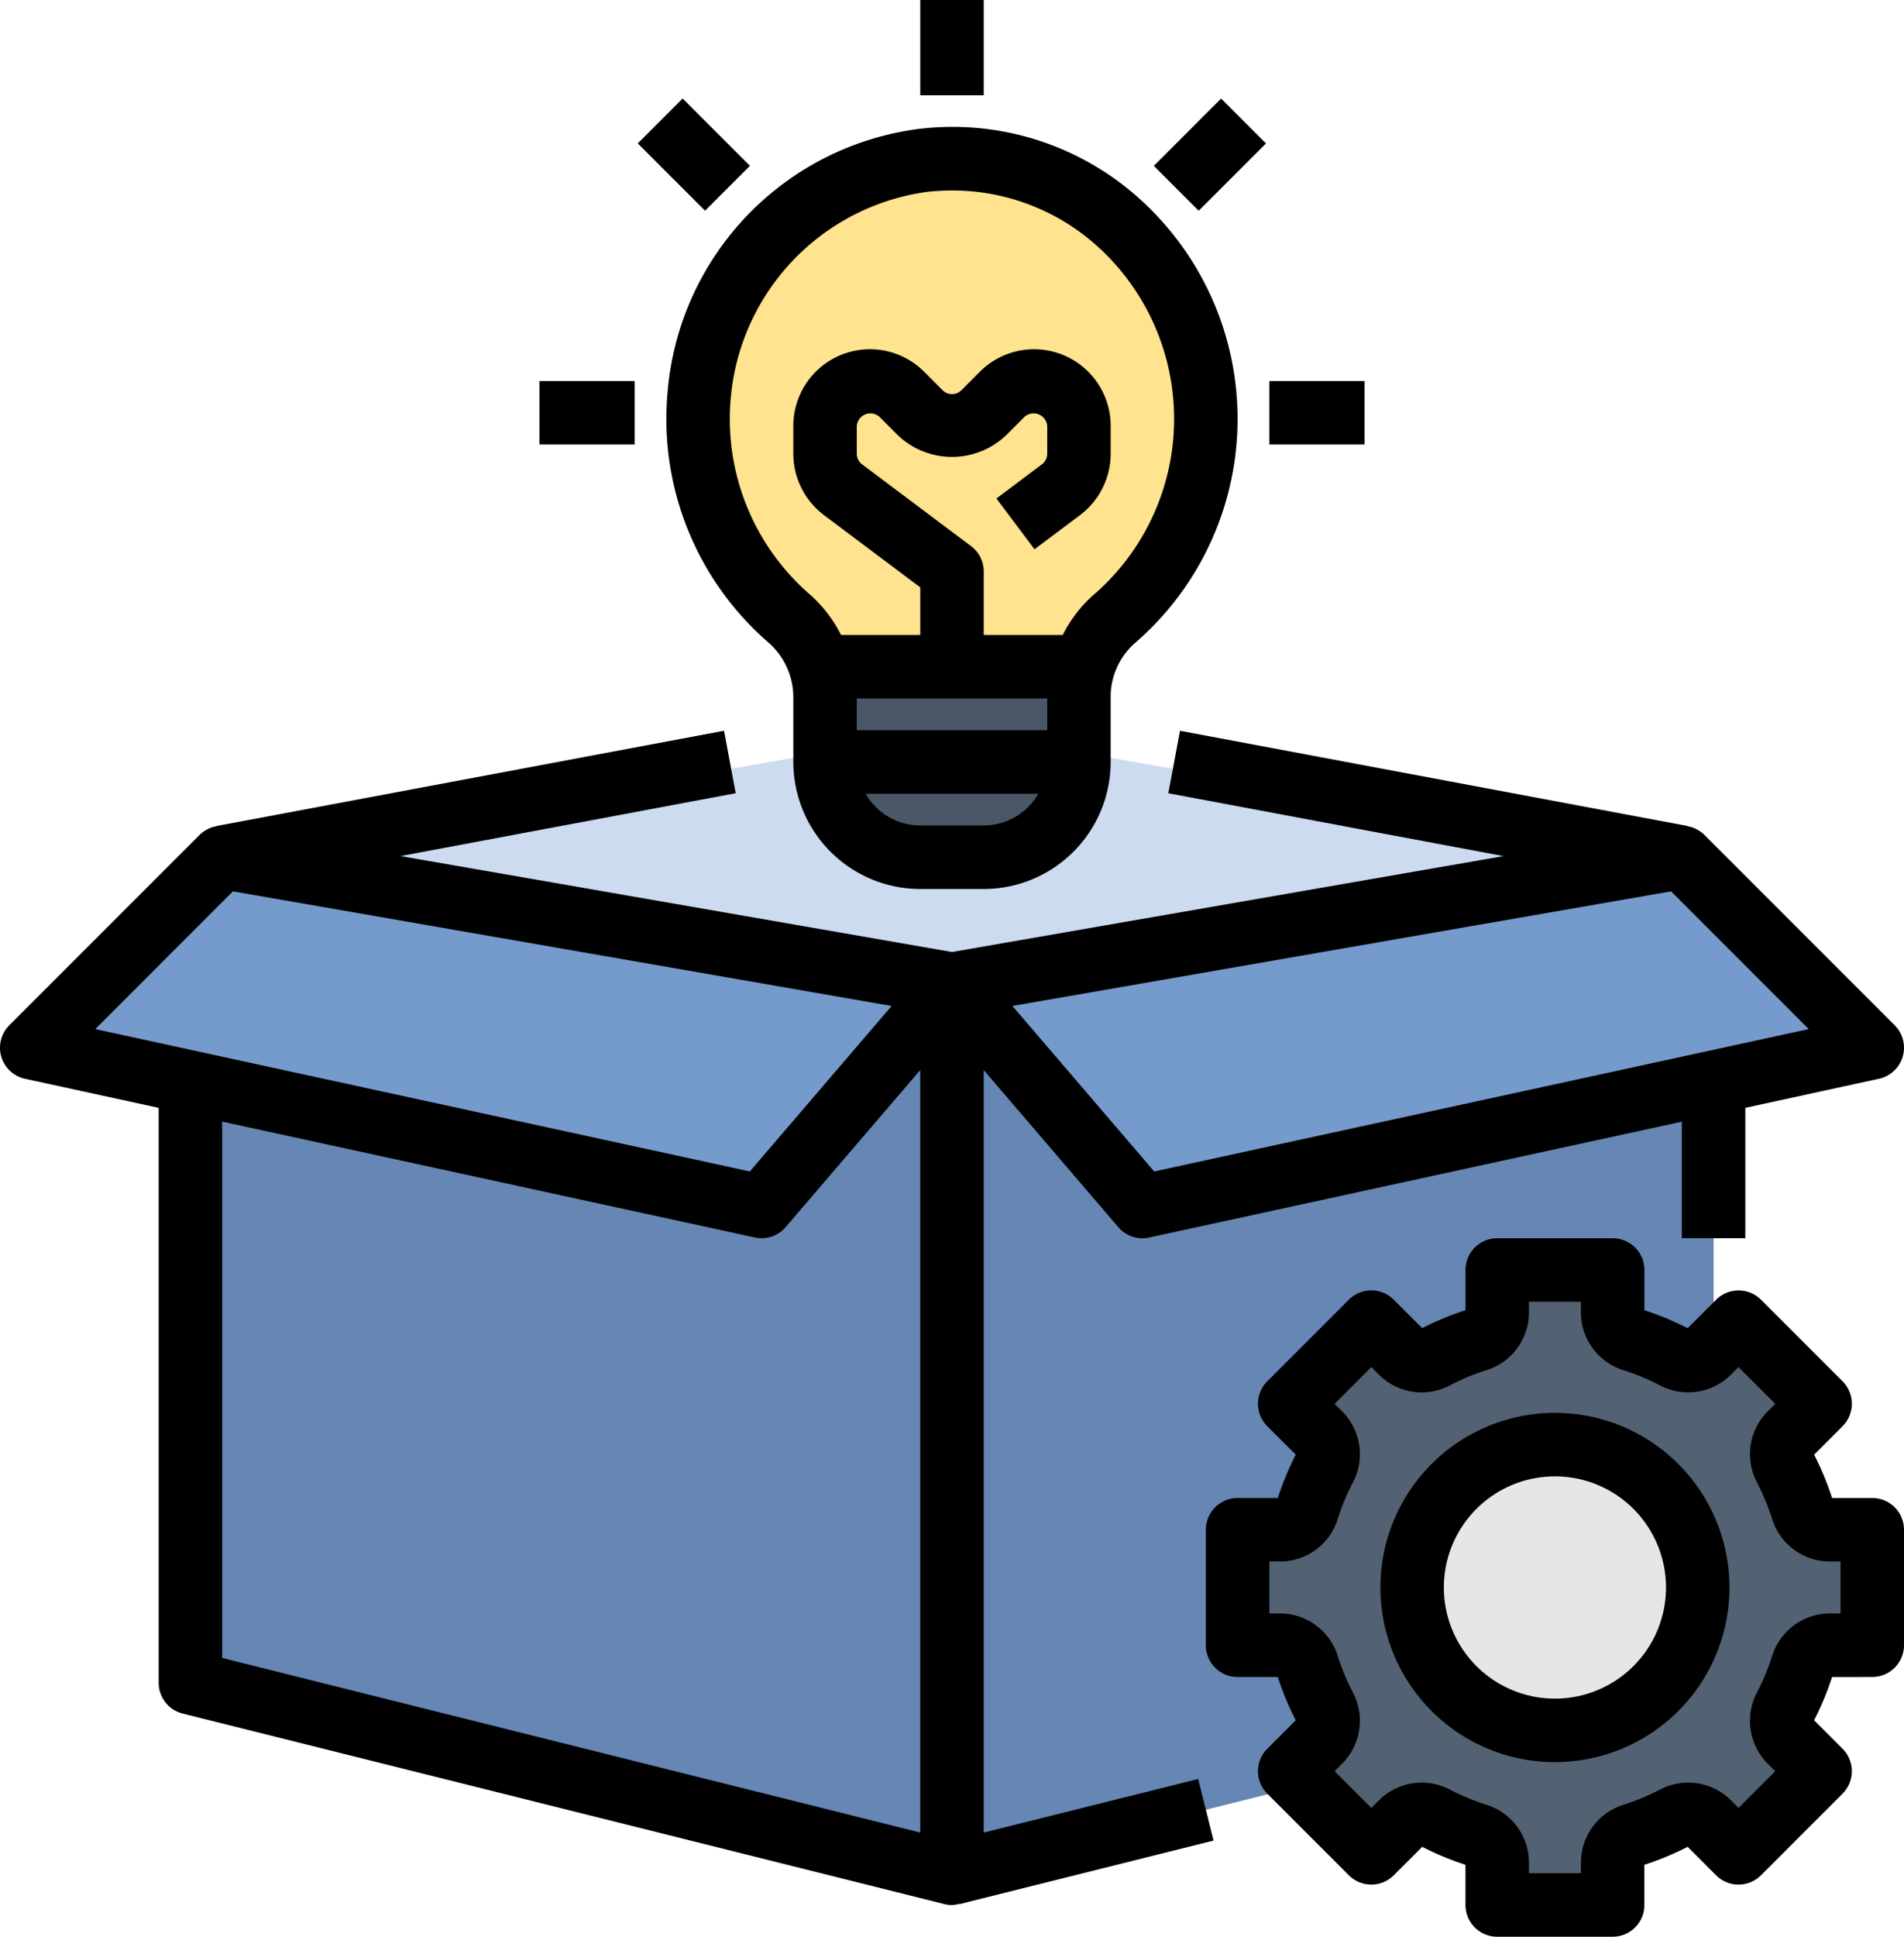
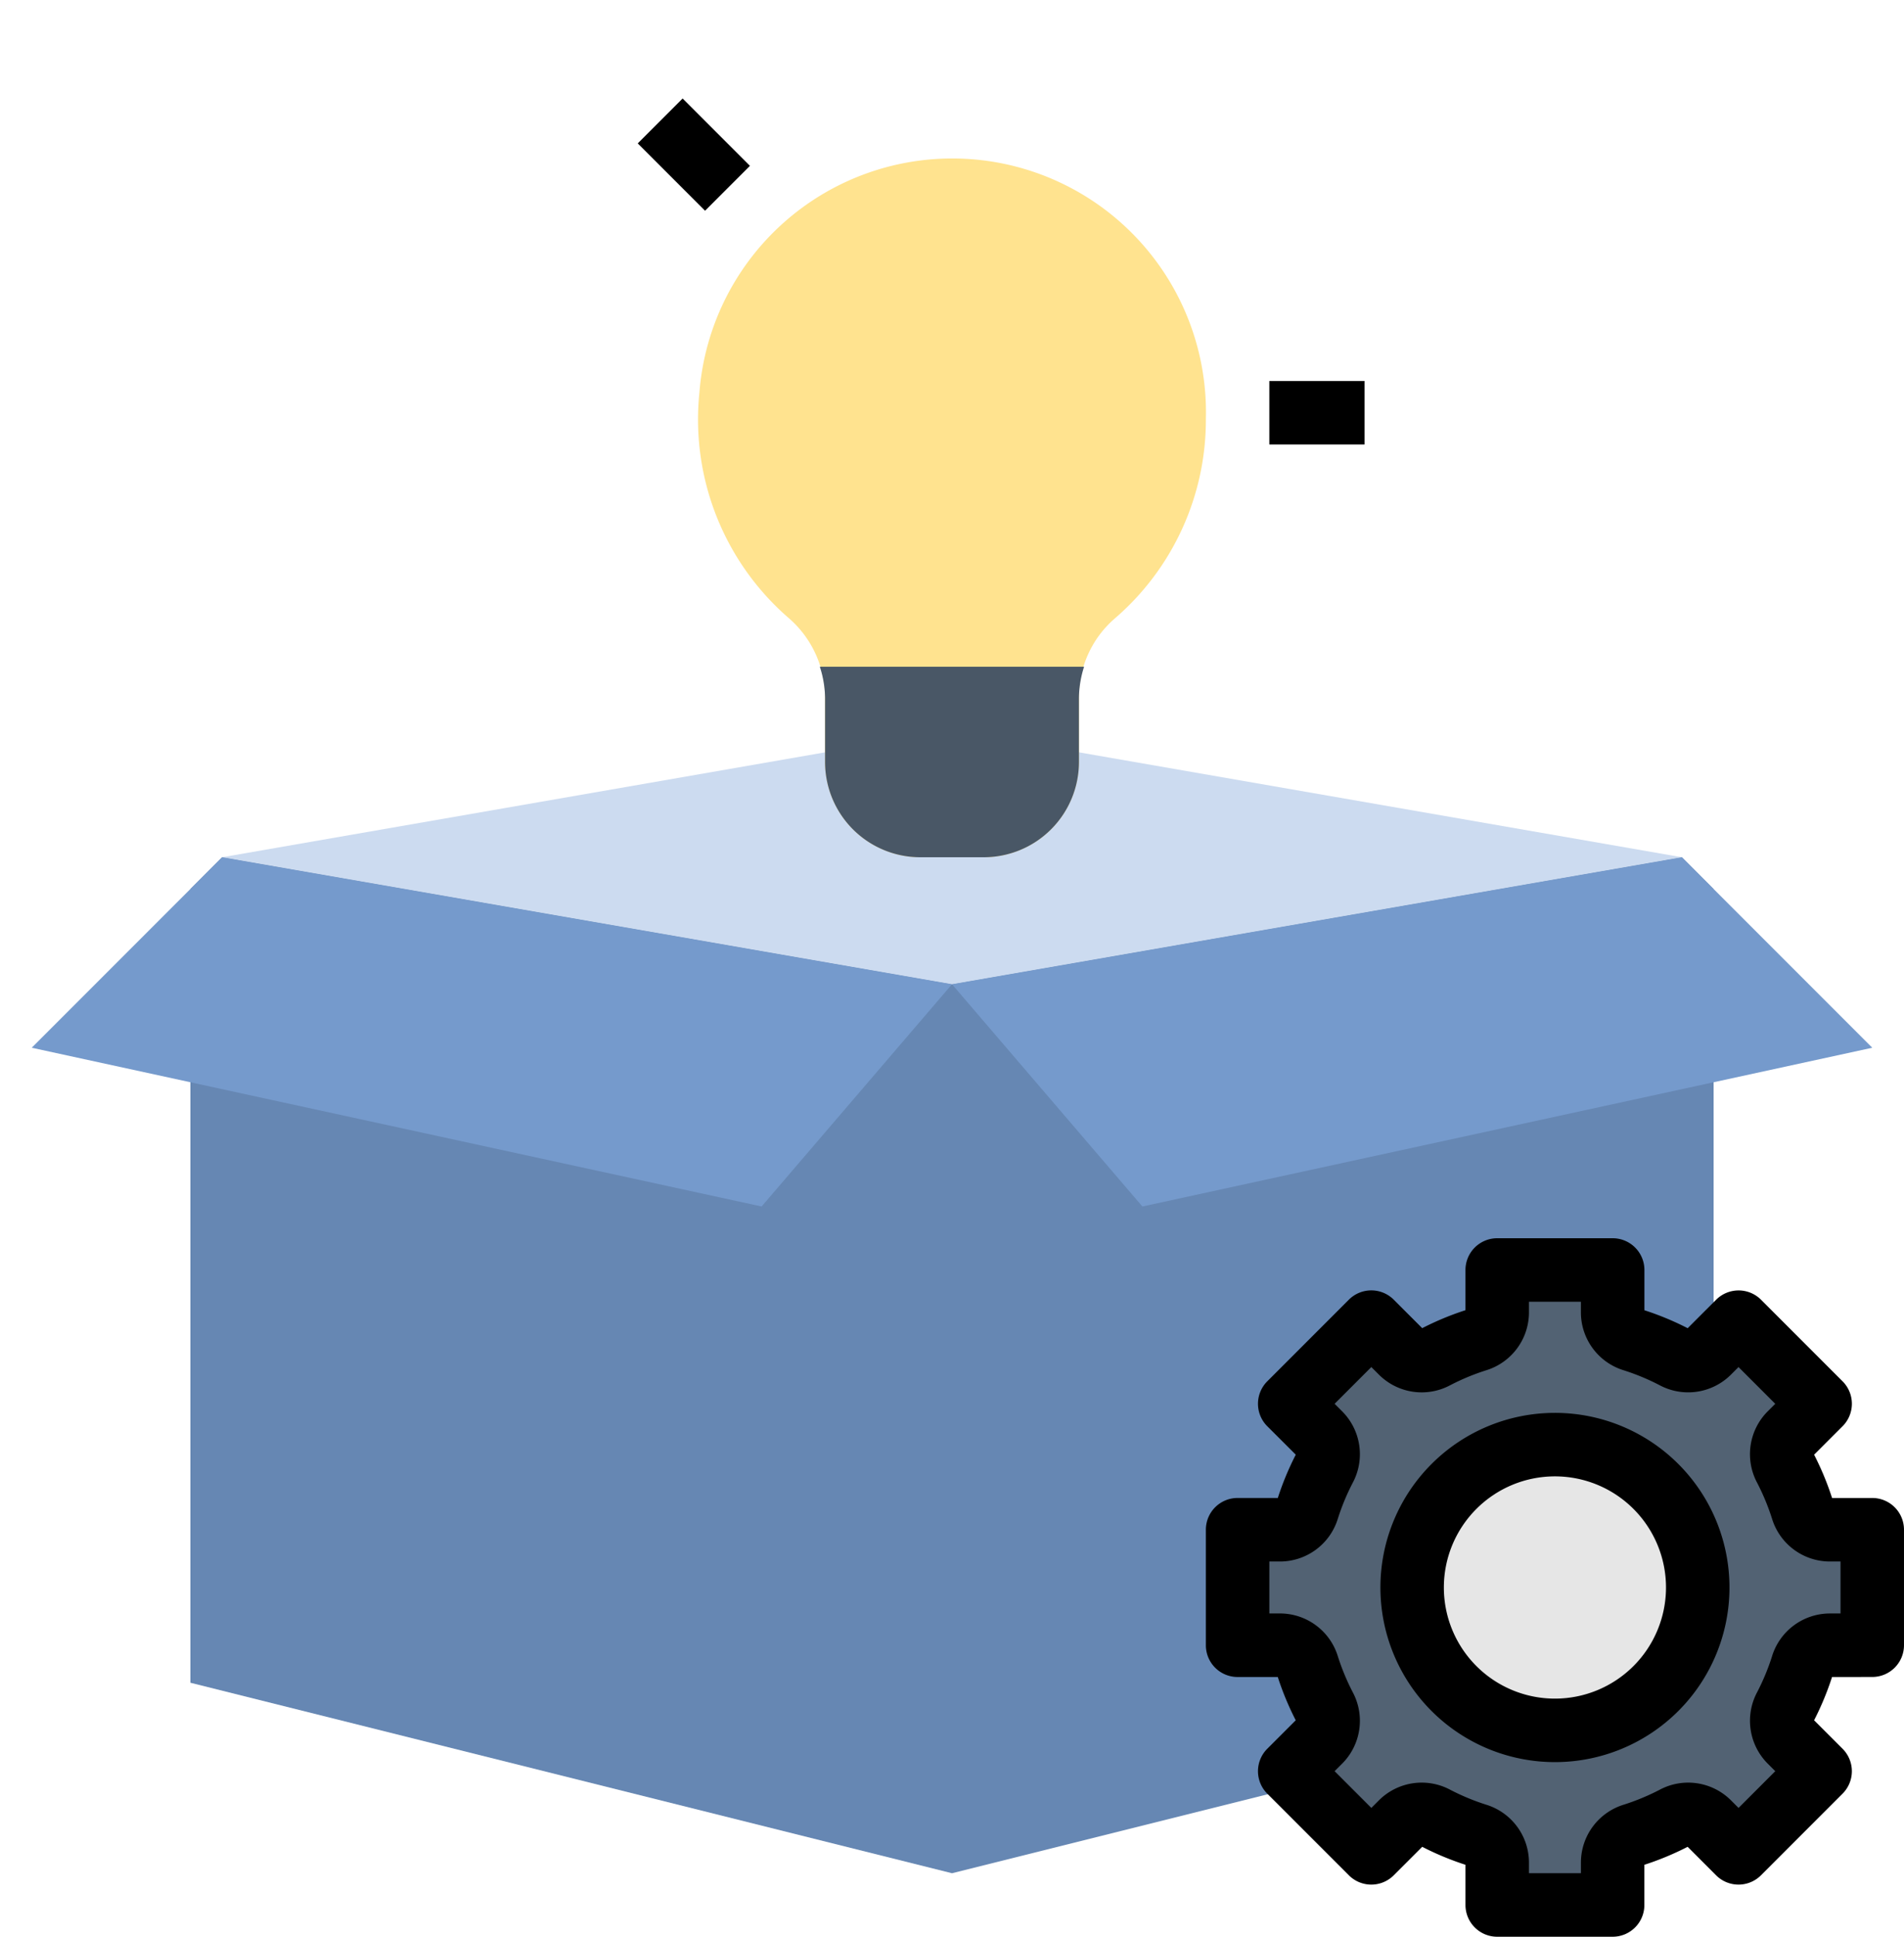
<svg xmlns="http://www.w3.org/2000/svg" id="new-product" width="222.67" height="226.381" viewBox="0 0 222.67 226.381">
  <path id="Path_17844" data-name="Path 17844" d="M182.425,28,97.068,42.845,11.711,28,8,31.711V124.49l89.068,22.267,89.068-22.267V31.711Z" transform="translate(14.267 72.201)" fill="#6687b3" />
  <path id="Path_17845" data-name="Path 17845" d="M110.222,71.364a3.378,3.378,0,0,1-3.187-2.436,30.121,30.121,0,0,0-1.979-4.765,3.381,3.381,0,0,1,.53-3.983l3.539-3.539-8.894-8.894-.649-.649-3.539,3.539a3.381,3.381,0,0,1-3.983.53A30.1,30.1,0,0,0,87.3,49.189,3.378,3.378,0,0,1,84.859,46V41h-13.5v5a3.378,3.378,0,0,1-2.436,3.187,30.1,30.1,0,0,0-4.765,1.979,3.381,3.381,0,0,1-3.983-.53L56.641,47.1,47.1,56.641l3.539,3.539a3.381,3.381,0,0,1,.53,3.983,30.12,30.12,0,0,0-1.979,4.765A3.378,3.378,0,0,1,46,71.364H41v13.5h5A3.378,3.378,0,0,1,49.189,87.3a30.128,30.128,0,0,0,1.979,4.765,3.381,3.381,0,0,1-.53,3.983L47.1,99.582l9.542,9.542,3.539-3.539a3.381,3.381,0,0,1,3.983-.53,30.116,30.116,0,0,0,4.765,1.979,3.379,3.379,0,0,1,2.436,3.187v5h13.5v-5a3.379,3.379,0,0,1,2.436-3.187,30.119,30.119,0,0,0,4.765-1.979,3.381,3.381,0,0,1,3.983.53l3.539,3.539,9.542-9.542-3.539-3.539a3.381,3.381,0,0,1-.53-3.983,30.124,30.124,0,0,0,1.979-4.765,3.378,3.378,0,0,1,3.187-2.436h5v-13.5ZM78.112,94.812a16.7,16.7,0,1,1,16.7-16.7A16.7,16.7,0,0,1,78.112,94.812Z" transform="translate(103.735 107.446)" fill="#526273" />
  <circle id="Ellipse_14" data-name="Ellipse 14" cx="16.7" cy="16.7" r="16.7" transform="translate(165.147 168.858)" fill="#e6e6e6" />
  <path id="Path_17846" data-name="Path 17846" d="M94.357,24,9,38.845,94.357,53.689l85.357-14.845Z" transform="translate(16.978 61.357)" fill="#ccdbf0" />
  <path id="Path_17847" data-name="Path 17847" d="M83.388,36.433a29.665,29.665,0,0,0-59.233-3.056A30.7,30.7,0,0,0,34.609,59.7,12.272,12.272,0,0,1,38.854,69v7.514A11.133,11.133,0,0,0,49.987,87.652h7.422A11.133,11.133,0,0,0,68.543,76.518V69a12.129,12.129,0,0,1,4.165-9.233,30.612,30.612,0,0,0,10.68-23.339Z" transform="translate(57.636 12.55)" fill="#ffe38f" />
  <path id="Path_17848" data-name="Path 17848" d="M27.835,22a12.248,12.248,0,0,1,.611,3.62v7.514A11.134,11.134,0,0,0,39.58,44.267H47A11.133,11.133,0,0,0,58.136,33.133V25.619a12.427,12.427,0,0,1,.6-3.619Z" transform="translate(68.044 55.934)" fill="#495766" />
  <path id="Path_17849" data-name="Path 17849" d="M25.267,28l85.357,14.845L88.357,68.823,3,50.267Z" transform="translate(0.711 72.201)" fill="#759acc" />
  <path id="Path_17850" data-name="Path 17850" d="M117.357,28,32,42.845,54.267,68.823l85.357-18.556Z" transform="translate(79.335 72.201)" fill="#759acc" />
  <path id="Path_17851" data-name="Path 17851" d="M117.934,91.282a3.711,3.711,0,0,0,3.711-3.711v-13.5a3.711,3.711,0,0,0-3.711-3.711h-4.7a33.783,33.783,0,0,0-2.1-5.059l3.329-3.329a3.71,3.71,0,0,0,0-5.248l-9.539-9.539A3.708,3.708,0,0,0,102.3,46.1h0a3.712,3.712,0,0,0-2.624,1.087l-3.329,3.329a33.85,33.85,0,0,0-5.059-2.1v-4.7A3.711,3.711,0,0,0,87.571,40h-13.5a3.711,3.711,0,0,0-3.711,3.711v4.7a33.783,33.783,0,0,0-5.059,2.1l-3.329-3.329a3.71,3.71,0,0,0-5.248,0l-9.542,9.543a3.71,3.71,0,0,0,0,5.248L50.514,65.3a33.849,33.849,0,0,0-2.1,5.059h-4.7A3.711,3.711,0,0,0,40,74.075v13.5a3.711,3.711,0,0,0,3.711,3.711h4.7a33.779,33.779,0,0,0,2.1,5.059l-3.329,3.329a3.71,3.71,0,0,0,0,5.248l9.543,9.542a3.71,3.71,0,0,0,5.248,0l3.329-3.329a33.844,33.844,0,0,0,5.059,2.1v4.7a3.711,3.711,0,0,0,3.711,3.711h13.5a3.711,3.711,0,0,0,3.711-3.711v-4.7a33.784,33.784,0,0,0,5.059-2.1l3.329,3.329a3.71,3.71,0,0,0,5.248,0l9.542-9.543a3.71,3.71,0,0,0,0-5.248l-3.329-3.329a33.847,33.847,0,0,0,2.1-5.059Zm-11.726-2.4a26.526,26.526,0,0,1-1.734,4.175,7.085,7.085,0,0,0,1.2,8.319l.917.917-4.295,4.295-.917-.917a7.081,7.081,0,0,0-8.317-1.2,26.615,26.615,0,0,1-4.177,1.734,7.084,7.084,0,0,0-5.023,6.725v1.29H77.786v-1.29a7.084,7.084,0,0,0-5.023-6.725,26.525,26.525,0,0,1-4.175-1.734,7.082,7.082,0,0,0-8.319,1.2l-.917.917-4.295-4.295.917-.917a7.082,7.082,0,0,0,1.2-8.318,26.616,26.616,0,0,1-1.734-4.177,7.084,7.084,0,0,0-6.725-5.023h-1.29V77.786h1.29a7.084,7.084,0,0,0,6.725-5.023,26.524,26.524,0,0,1,1.734-4.175,7.085,7.085,0,0,0-1.2-8.319l-.917-.917,4.295-4.295.917.917a7.075,7.075,0,0,0,8.317,1.2,26.612,26.612,0,0,1,4.177-1.734,7.084,7.084,0,0,0,5.023-6.725v-1.29H83.86v1.29a7.084,7.084,0,0,0,5.023,6.725,26.525,26.525,0,0,1,4.175,1.734,7.083,7.083,0,0,0,8.319-1.2l.917-.915,4.295,4.293-.917.917a7.082,7.082,0,0,0-1.2,8.317,26.619,26.619,0,0,1,1.734,4.177,7.084,7.084,0,0,0,6.725,5.023h1.29V83.86h-1.29a7.084,7.084,0,0,0-6.725,5.023Z" transform="translate(101.024 104.735)" />
  <path id="Path_17852" data-name="Path 17852" d="M65.911,45.5A20.411,20.411,0,1,0,86.323,65.911,20.411,20.411,0,0,0,65.911,45.5Zm0,33.4A12.989,12.989,0,1,1,78.9,65.911,12.989,12.989,0,0,1,65.911,78.9Z" transform="translate(115.936 119.647)" />
-   <path id="Path_17853" data-name="Path 17853" d="M4.923,64.691l15.633,3.4v67.2a3.712,3.712,0,0,0,2.81,3.6l89.068,22.267a3.164,3.164,0,0,0,1.792-.038l.01.038,29.689-7.422-1.8-7.2L117.046,152.8V63.675l15.738,18.361a3.713,3.713,0,0,0,2.818,1.3,3.644,3.644,0,0,0,.788-.085l62.3-13.544V83.332h7.422V68.089l15.633-3.4a3.71,3.71,0,0,0,1.836-6.25L201.315,36.174a3.7,3.7,0,0,0-1.946-1l0-.026L140,24.017l-1.366,7.3,39.19,7.348L113.335,49.875,48.85,38.661l39.19-7.348-1.366-7.3L27.3,35.151l0,.026a3.69,3.69,0,0,0-1.946,1L3.087,58.441a3.71,3.71,0,0,0,1.836,6.25Zm23.055,67.7V69.7l62.3,13.544a3.645,3.645,0,0,0,.788.085,3.713,3.713,0,0,0,2.817-1.3l15.738-18.361V152.8ZM197.431,42.785l16.1,16.1-76.55,16.64L120.4,56.182Zm-168.191,0,77.032,13.4L89.693,75.524l-76.55-16.64Z" transform="translate(-2 61.403)" />
-   <path id="Path_17854" data-name="Path 17854" d="M23.166,35.741A34.571,34.571,0,0,0,34.894,65.232a8.544,8.544,0,0,1,2.954,6.489v7.513A14.862,14.862,0,0,0,52.692,94.079h7.422A14.862,14.862,0,0,0,74.959,79.234V71.72a8.381,8.381,0,0,1,2.865-6.411,34.6,34.6,0,0,0,.547-51.877A32.649,32.649,0,0,0,52.6,5.227,33.811,33.811,0,0,0,23.166,35.74Zm22.1,36.072H67.537v3.711H45.27ZM60.115,86.657H52.692a7.4,7.4,0,0,1-6.39-3.711H66.5a7.4,7.4,0,0,1-6.39,3.711ZM53.435,12.6a26.354,26.354,0,0,1,2.986-.17,25.32,25.32,0,0,1,17,6.536A27.171,27.171,0,0,1,73,59.666a15.4,15.4,0,0,0-3.645,4.724h-9.24V56.968A3.7,3.7,0,0,0,58.631,54L45.884,44.439a1.545,1.545,0,0,1-.614-1.228V39.948a1.6,1.6,0,0,1,2.624-1.087l2.175,2.175a9.174,9.174,0,0,0,12.67,0l2.175-2.175a1.6,1.6,0,0,1,2.624,1.087V43.21a1.548,1.548,0,0,1-.616,1.23L61.6,48.433l4.454,5.936,5.32-3.99a9,9,0,0,0,3.586-7.169V39.949a8.959,8.959,0,0,0-15.294-6.335l-2.174,2.174a1.542,1.542,0,0,1-2.175,0l-2.175-2.175a8.959,8.959,0,0,0-15.294,6.335V43.21a9,9,0,0,0,3.584,7.167l11.26,8.446V64.39H43.431a15.818,15.818,0,0,0-3.7-4.782,27.147,27.147,0,0,1-9.18-23.162A26.689,26.689,0,0,1,53.435,12.6Z" transform="translate(54.931 9.834)" />
-   <path id="Path_17855" data-name="Path 17855" d="M31,1h7.422V12.133H31Z" transform="translate(76.624 -1)" />
  <path id="Path_17856" data-name="Path 17856" d="M42,13H53.133v7.422H42Z" transform="translate(106.447 31.534)" />
-   <path id="Path_17857" data-name="Path 17857" d="M19,13H30.133v7.422H19Z" transform="translate(44.09 31.534)" />
  <path id="Path_17858" data-name="Path 17858" d="M0,0H7.422V11.133H0Z" transform="translate(74.583 16.761) rotate(-45)" />
-   <path id="Path_17859" data-name="Path 17859" d="M0,0H11.133V7.422H0Z" transform="translate(134.936 19.39) rotate(-45)" />
</svg>